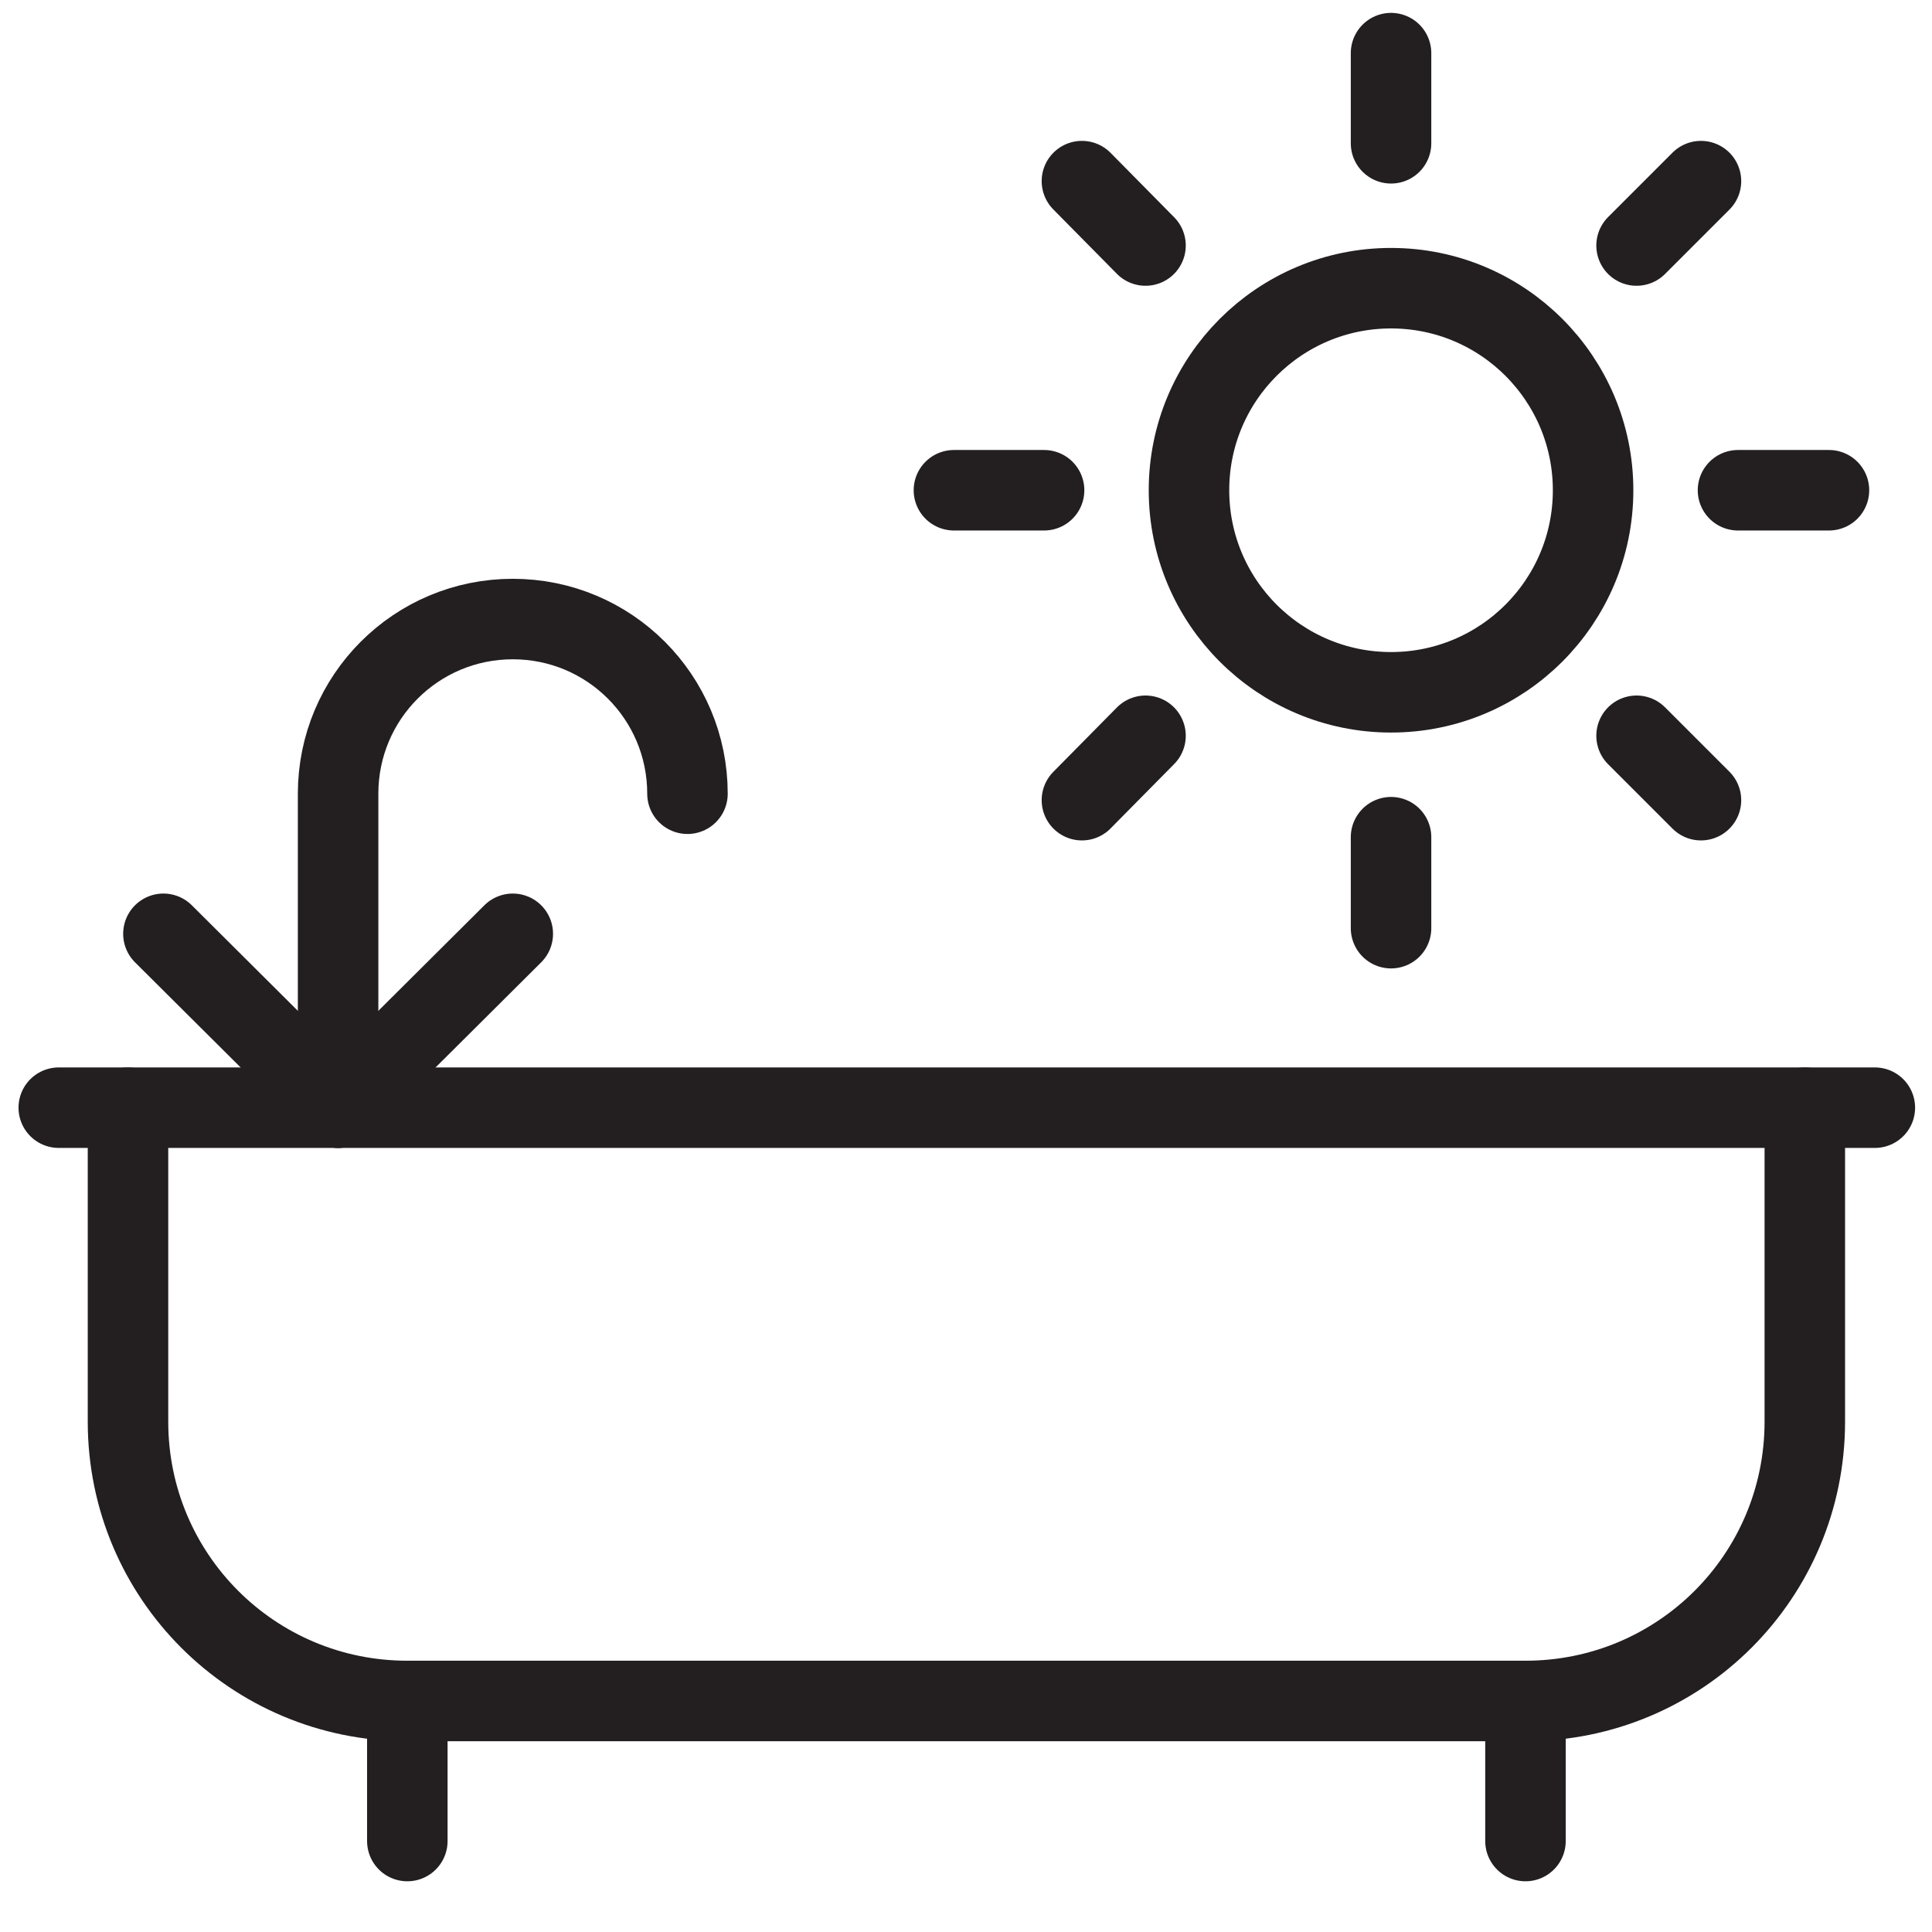
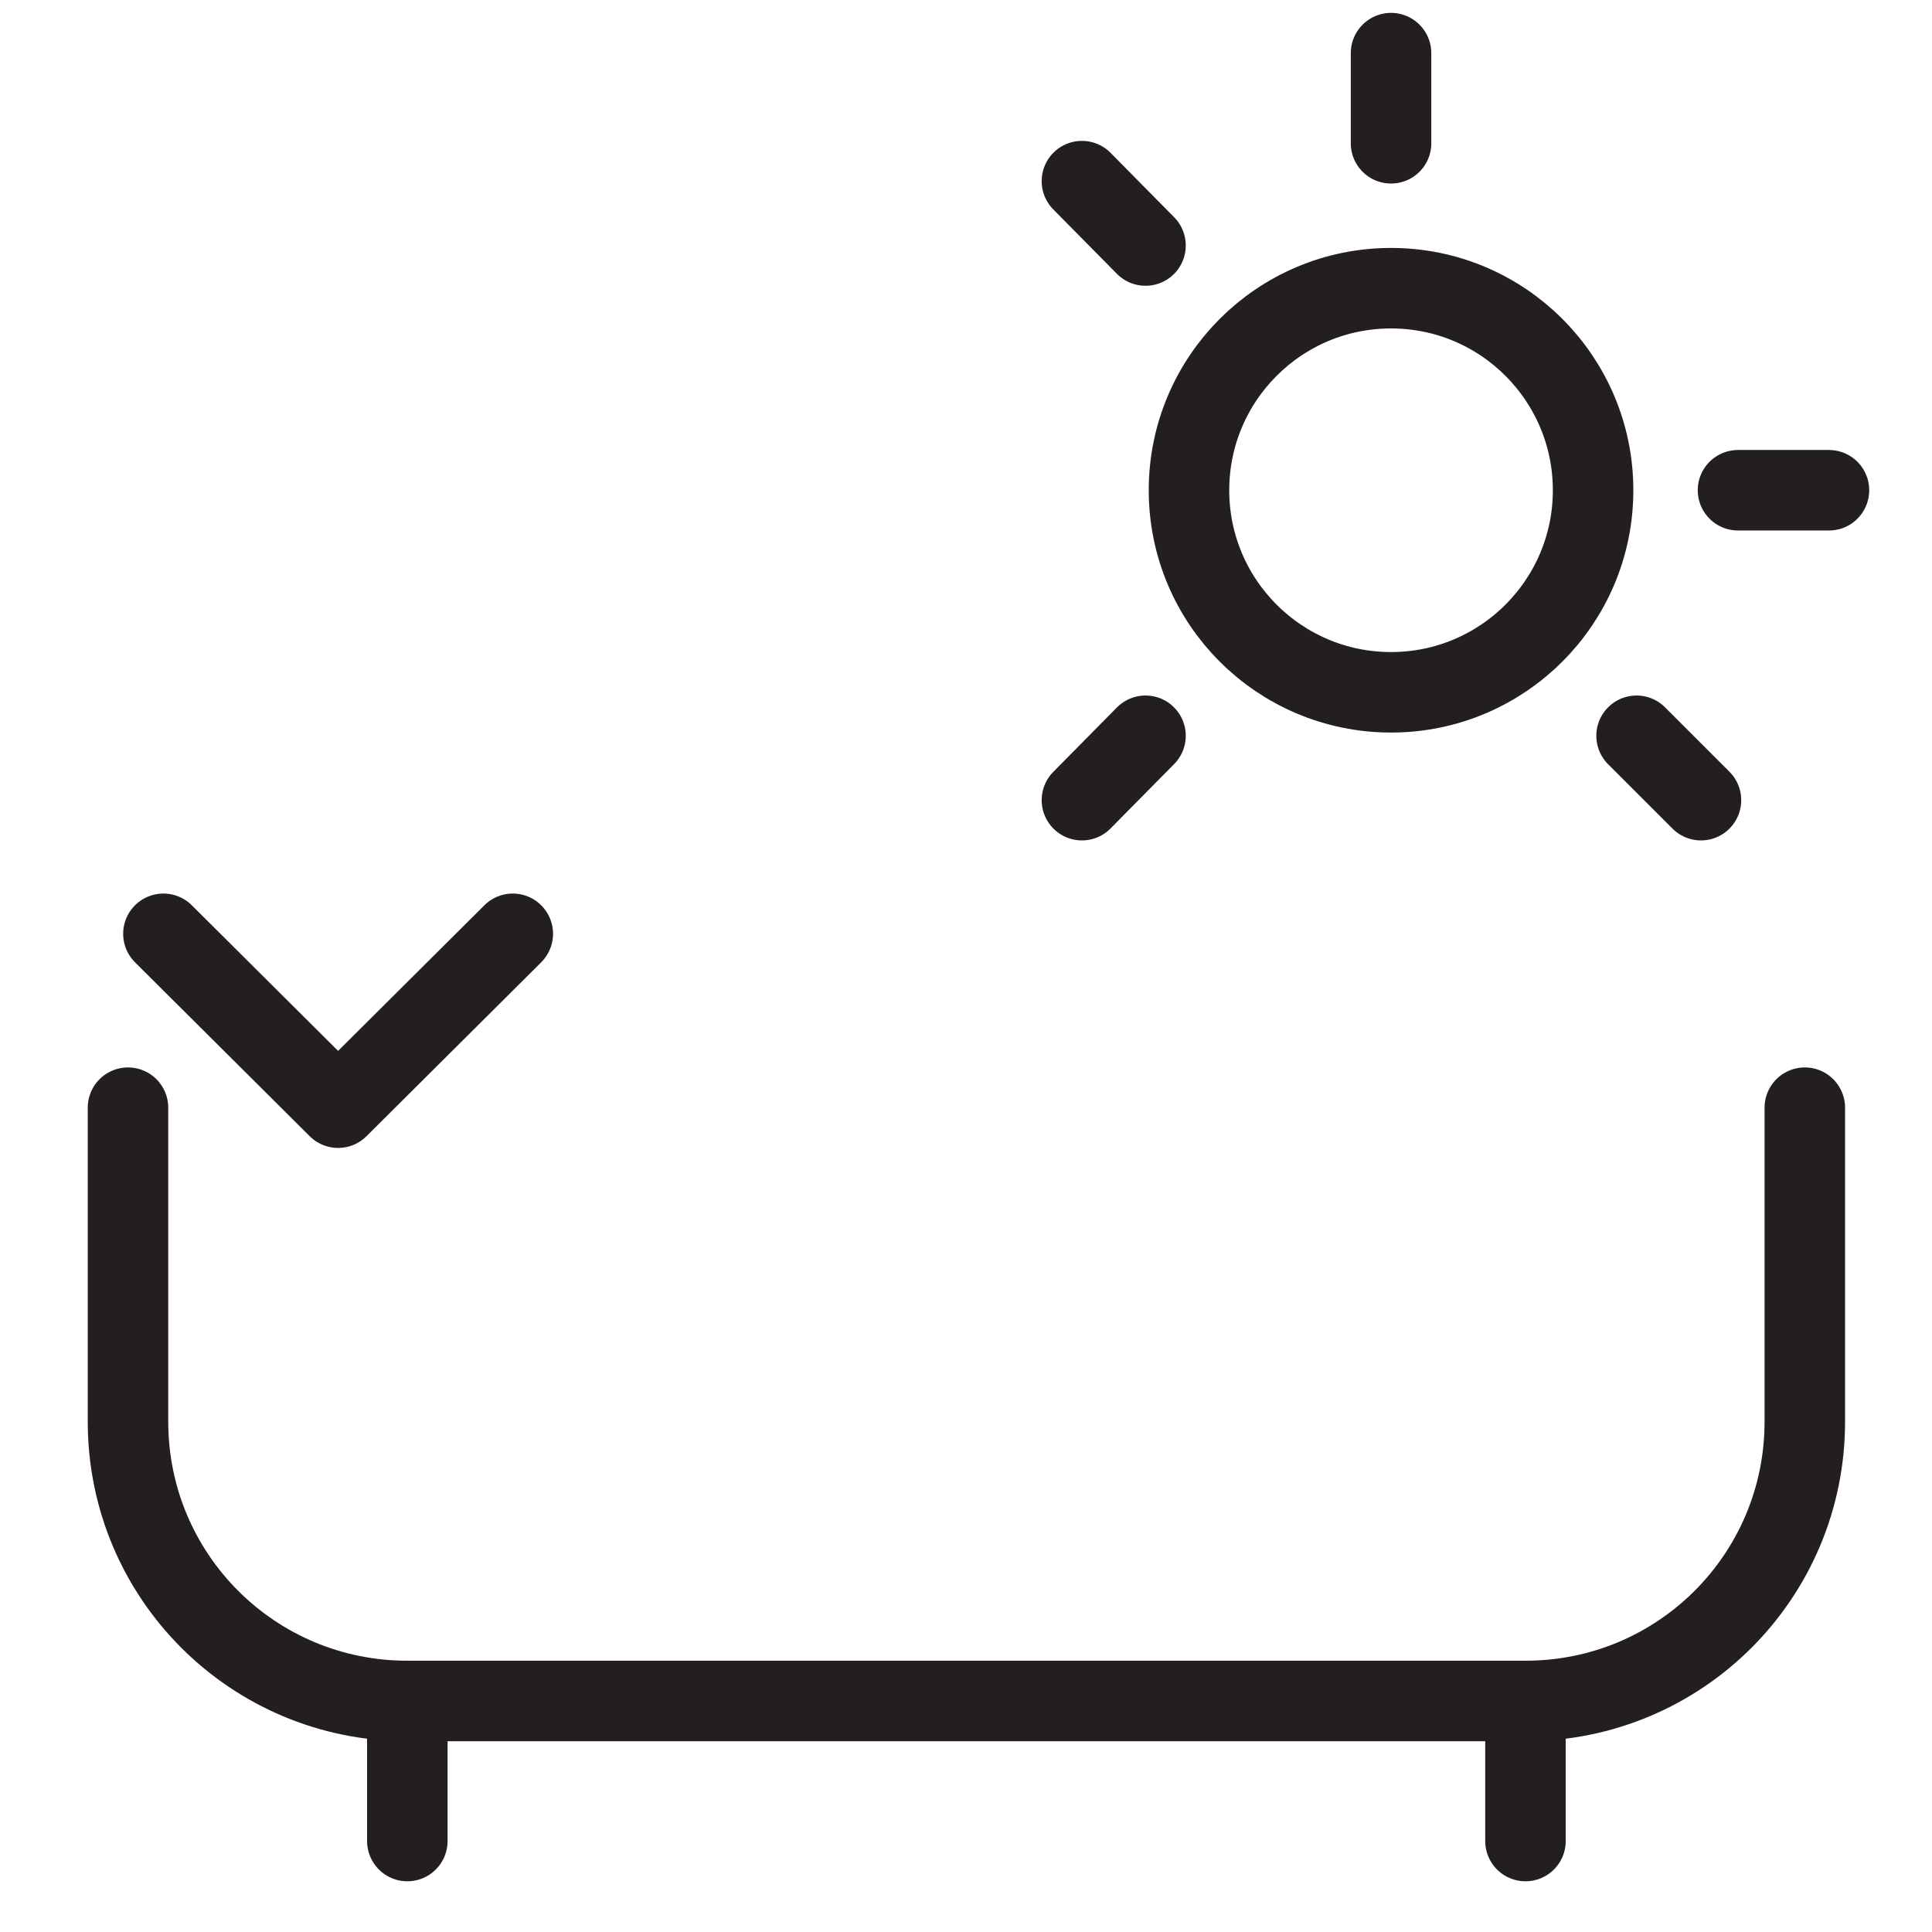
<svg xmlns="http://www.w3.org/2000/svg" id="Wifi" viewBox="0 0 24 24">
  <defs>
    <style> .cls-1 { stroke-miterlimit: 10; } .cls-1, .cls-2 { fill: none; stroke: #231f20; stroke-linecap: round; } .cls-2 { stroke-linejoin: round; } </style>
  </defs>
  <g>
-     <path class="cls-1" d="M4.2,13.76v-3.9c0-1.2.97-2.17,2.17-2.17s2.17.97,2.17,2.17" />
-     <line class="cls-1" x1=".73" y1="13.76" x2="23.29" y2="13.76" />
    <path class="cls-1" d="M22.42,13.76v3.9c0,1.92-1.55,3.47-3.47,3.47H5.06c-1.92,0-3.47-1.55-3.47-3.47v-3.9" />
    <line class="cls-1" x1="5.06" y1="21.14" x2="5.06" y2="22.87" />
    <line class="cls-1" x1="18.95" y1="21.14" x2="18.95" y2="22.87" />
    <polyline class="cls-2" points="6.37 11.6 4.2 13.76 2.03 11.6" />
  </g>
  <circle class="cls-2" cx="17.28" cy="6.09" r="2.51" />
  <line class="cls-2" x1="17.28" y1=".66" x2="17.28" y2="1.78" />
-   <line class="cls-2" x1="17.28" y1="10.4" x2="17.28" y2="11.53" />
  <line class="cls-2" x1="22.72" y1="6.09" x2="21.59" y2="6.09" />
-   <line class="cls-2" x1="12.97" y1="6.09" x2="11.85" y2="6.09" />
  <line class="cls-2" x1="21.13" y1="9.94" x2="20.33" y2="9.14" />
  <line class="cls-2" x1="14.23" y1="3.05" x2="13.44" y2="2.25" />
  <line class="cls-2" x1="13.44" y1="9.94" x2="14.23" y2="9.14" />
-   <line class="cls-2" x1="20.33" y1="3.05" x2="21.13" y2="2.25" />
</svg>